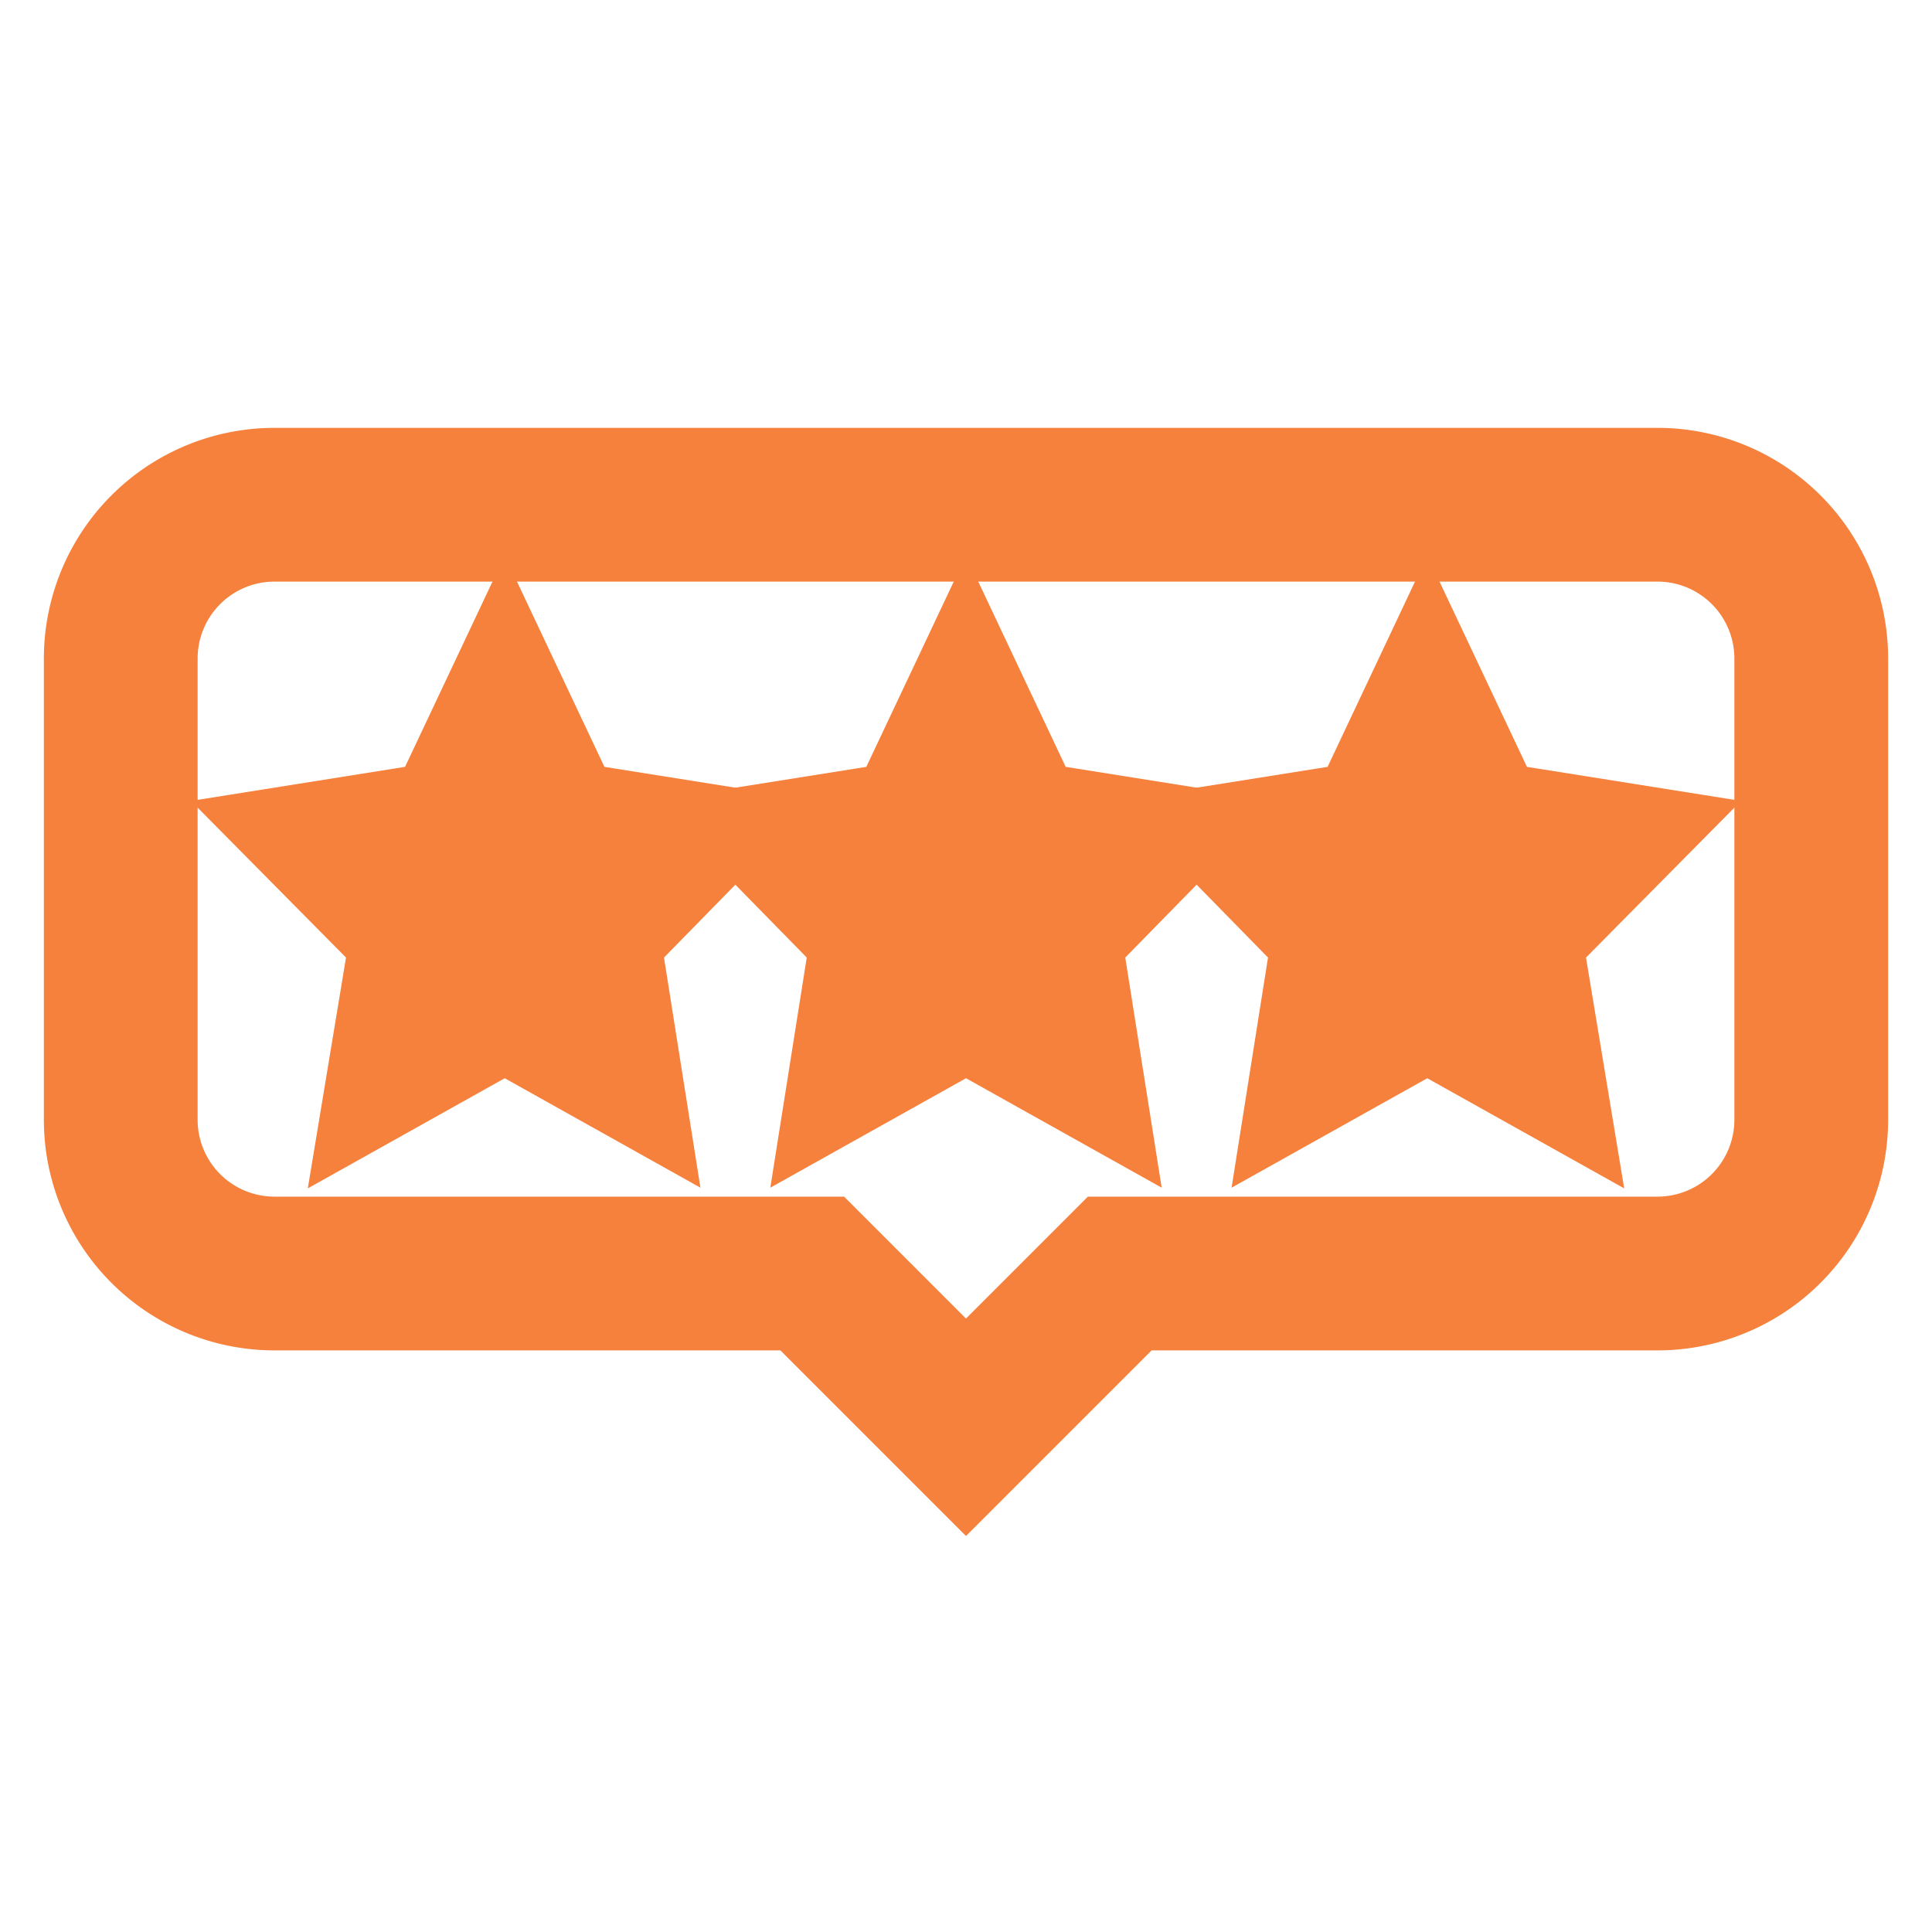
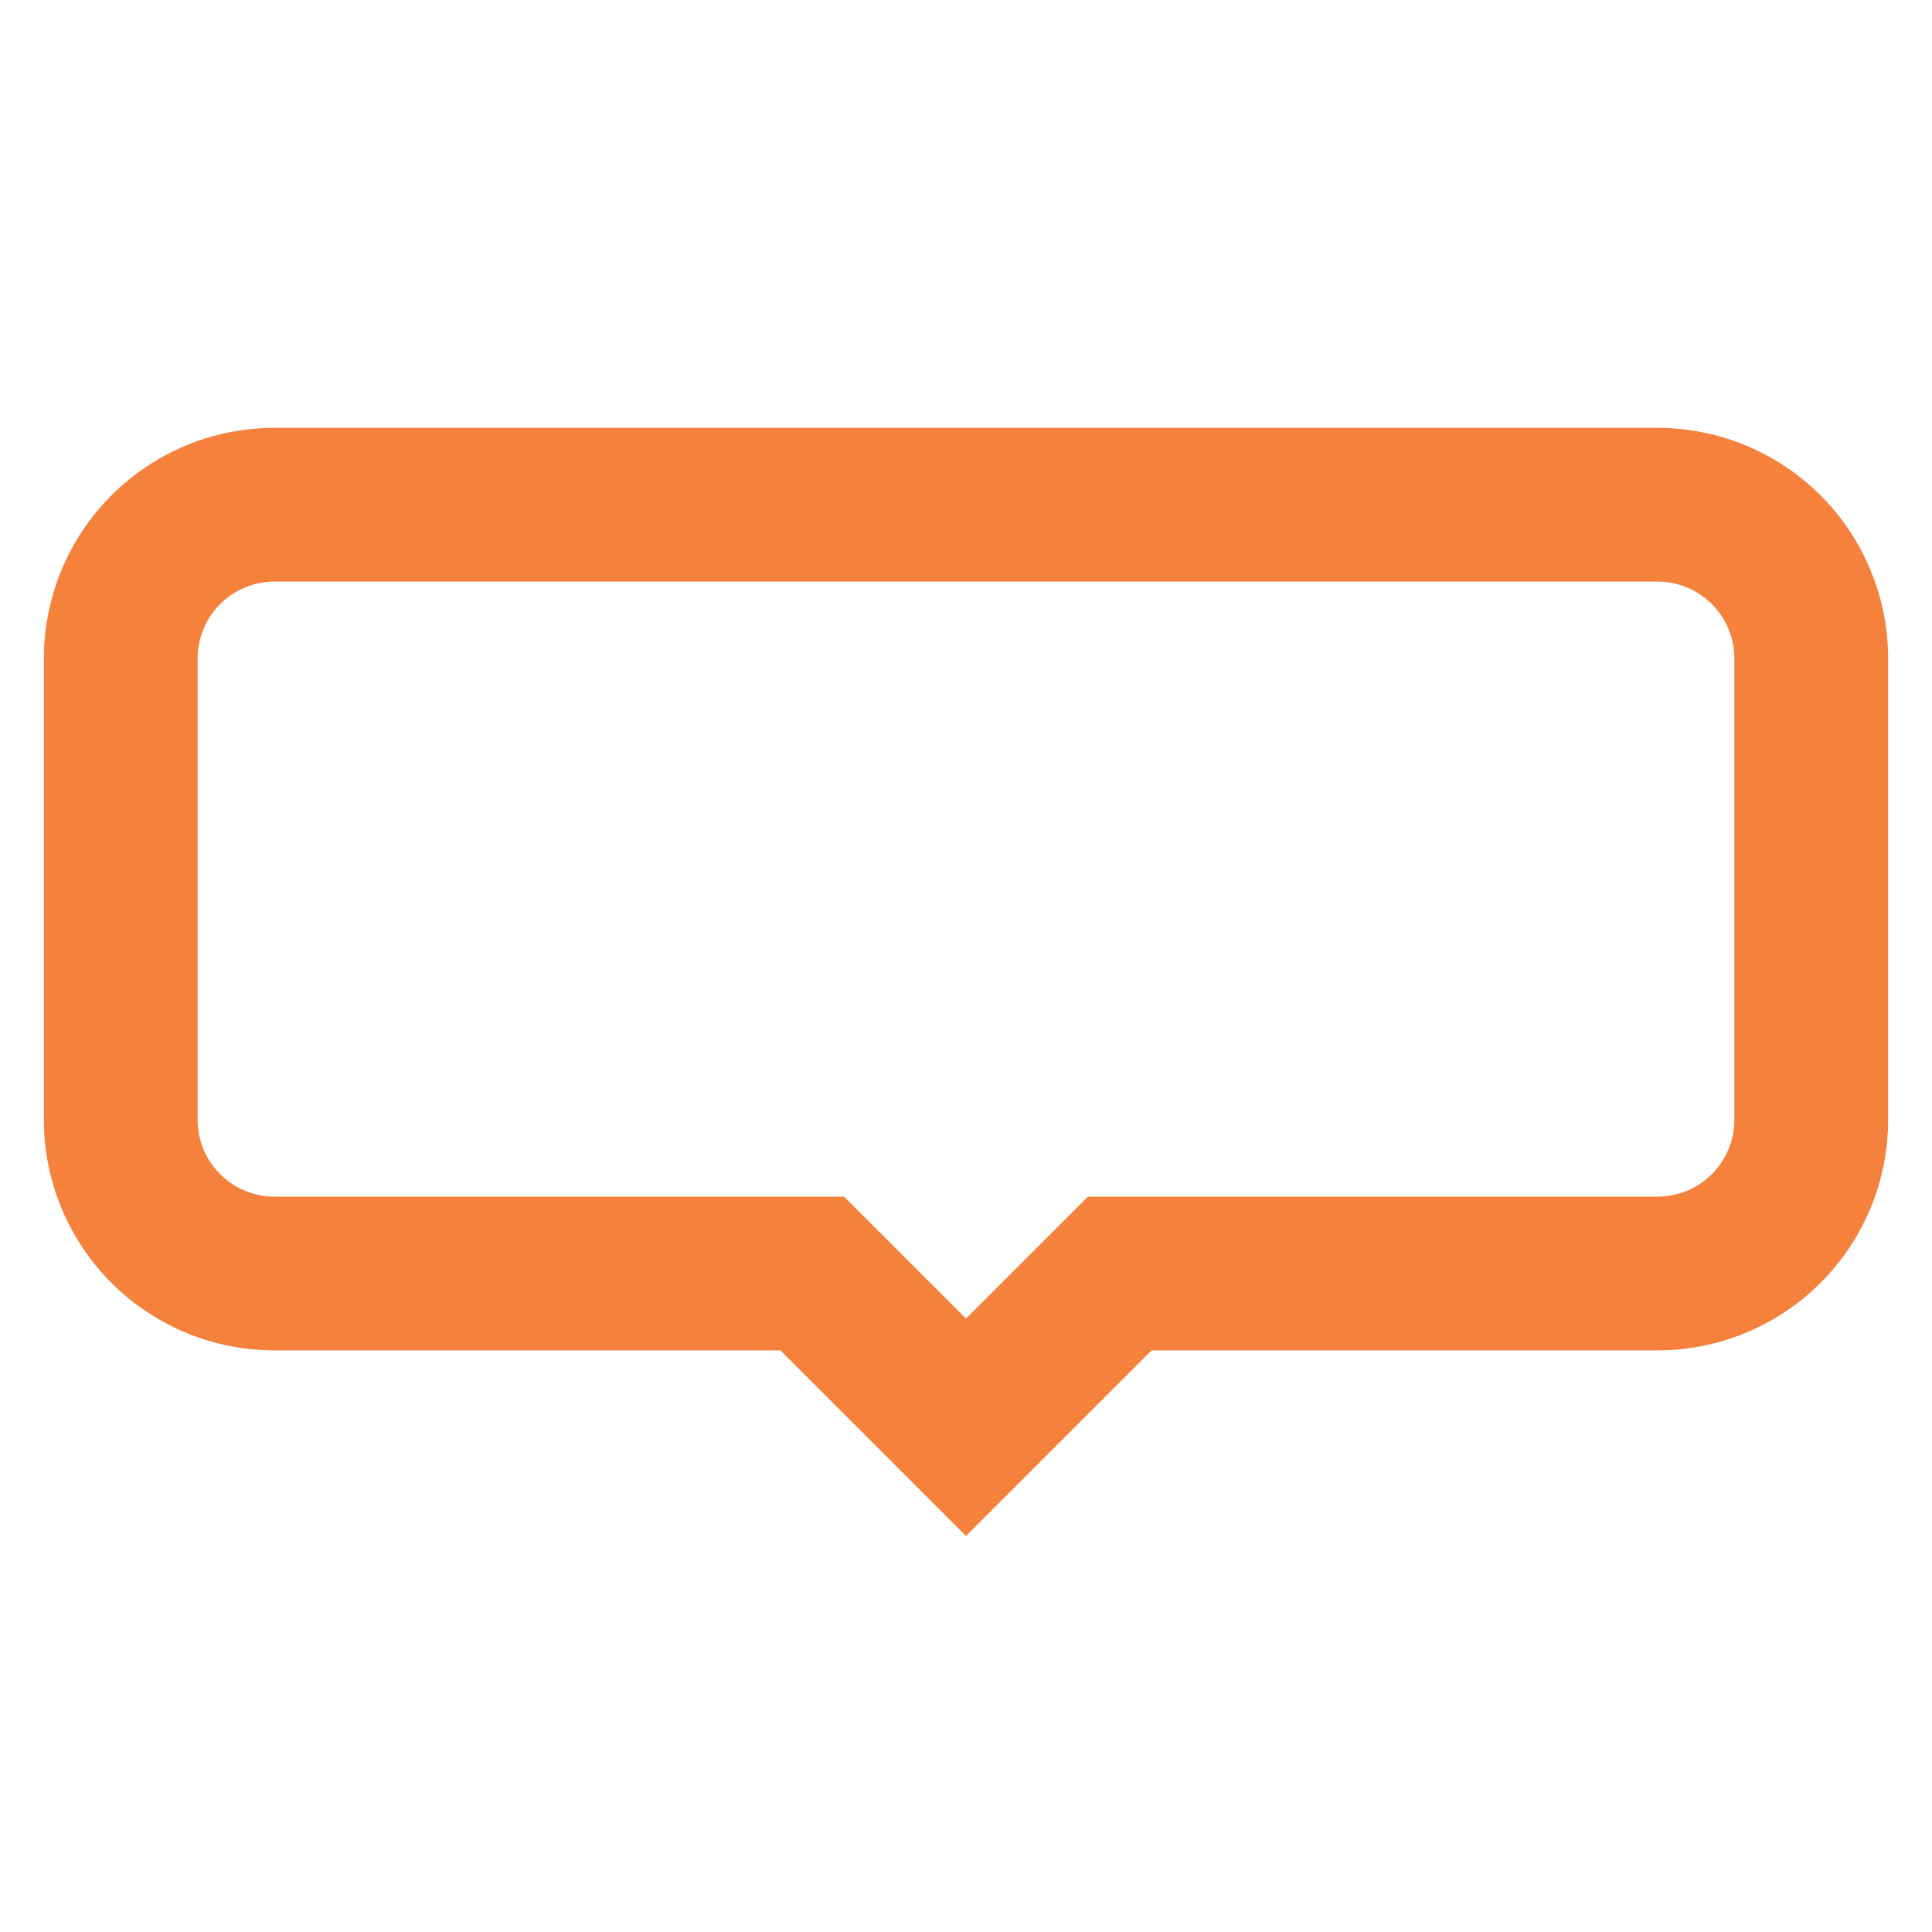
<svg xmlns="http://www.w3.org/2000/svg" width="64px" height="64px" viewBox="0 0 24 24" id="Layer_1" data-name="Layer 1">
  <defs>
    <style>.cls-1{fill:#f5813d;stroke:#f5813d;stroke-width:1.91px;}.cls-2{fill:none;stroke:#f5813d;stroke-miterlimit:10;stroke-width:1.91px;}</style>
  </defs>
-   <polygon class="cls-1" points="12 9.14 12.59 10.39 13.91 10.6 12.96 11.57 13.18 12.96 12 12.3 10.82 12.96 11.04 11.57 10.09 10.6 11.41 10.39 12 9.14" />
-   <polygon class="cls-1" points="17.73 9.14 18.32 10.39 19.64 10.6 18.68 11.57 18.91 12.96 17.73 12.3 16.55 12.96 16.77 11.57 15.82 10.6 17.14 10.39 17.73 9.14" />
-   <polygon class="cls-1" points="6.27 9.14 6.86 10.39 8.18 10.6 7.23 11.57 7.45 12.96 6.27 12.3 5.09 12.96 5.32 11.57 4.36 10.6 5.68 10.39 6.27 9.14" />
  <path class="cls-2" d="M1.5,8.18v5.73a1.91,1.91,0,0,0,1.91,1.91h6.68L12,17.73l1.91-1.91h6.68a1.91,1.91,0,0,0,1.91-1.91V8.18a1.91,1.91,0,0,0-1.91-1.91H3.41A1.91,1.91,0,0,0,1.5,8.18Z" />
</svg>